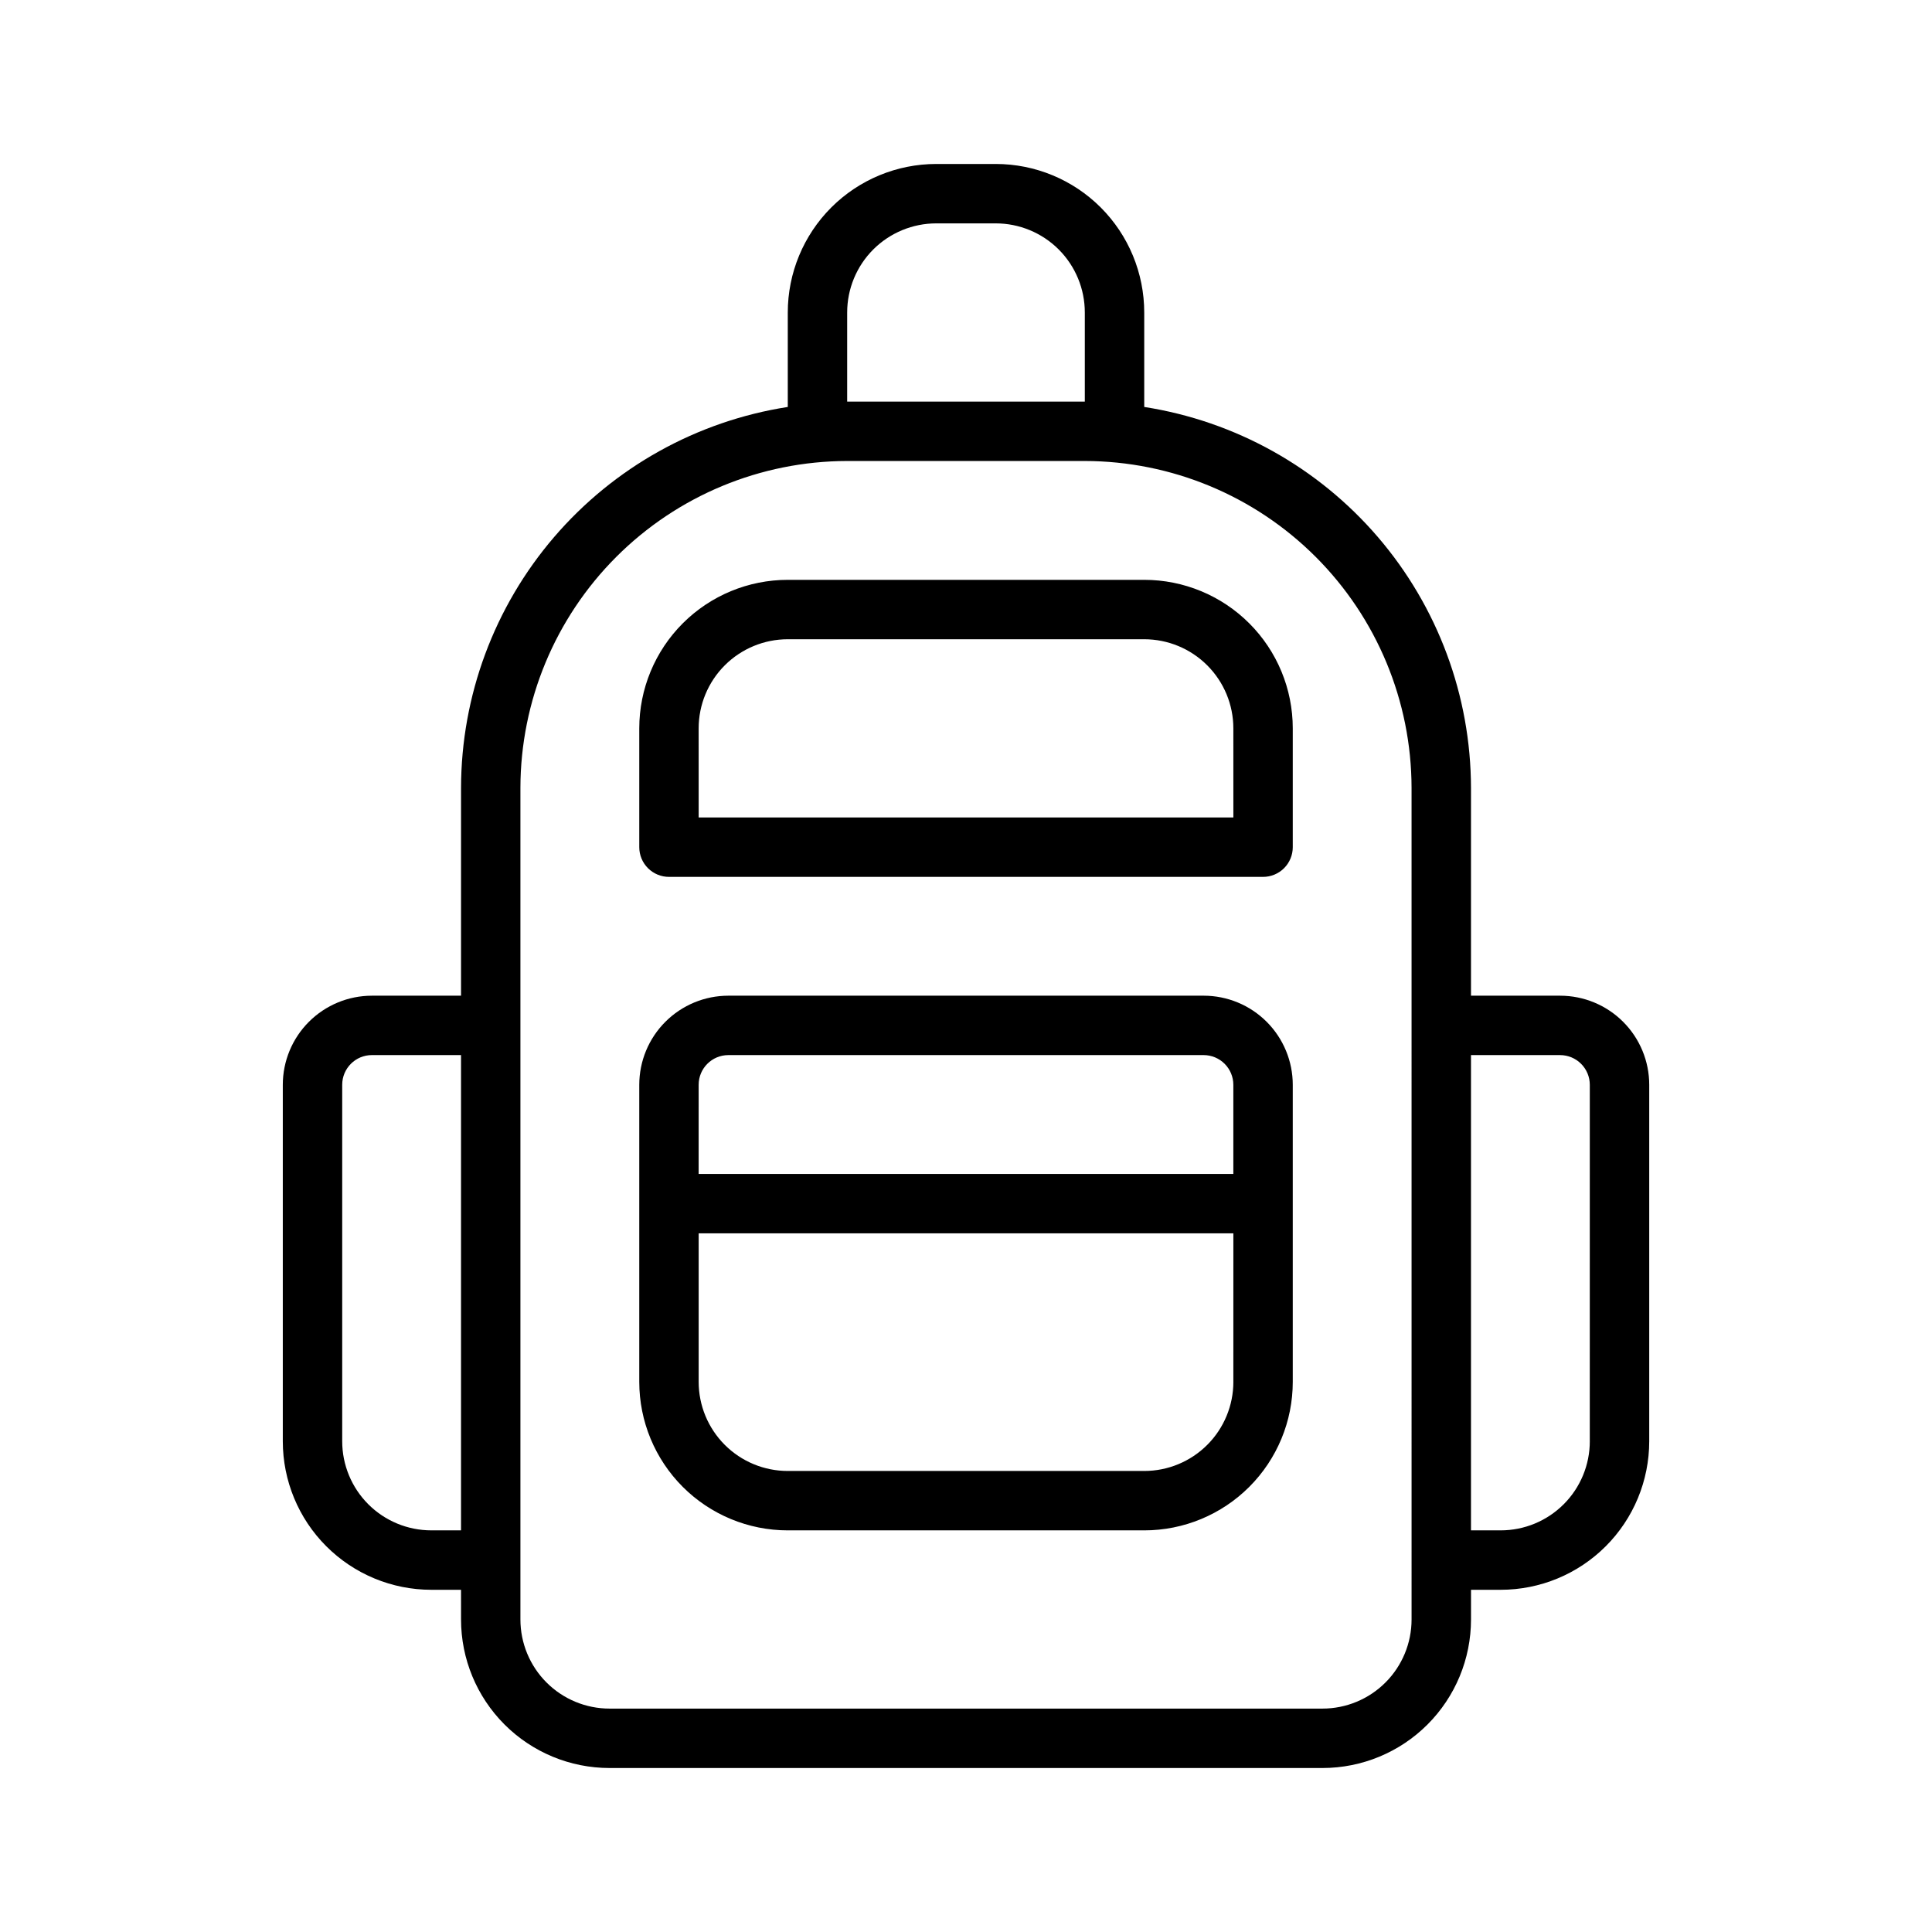
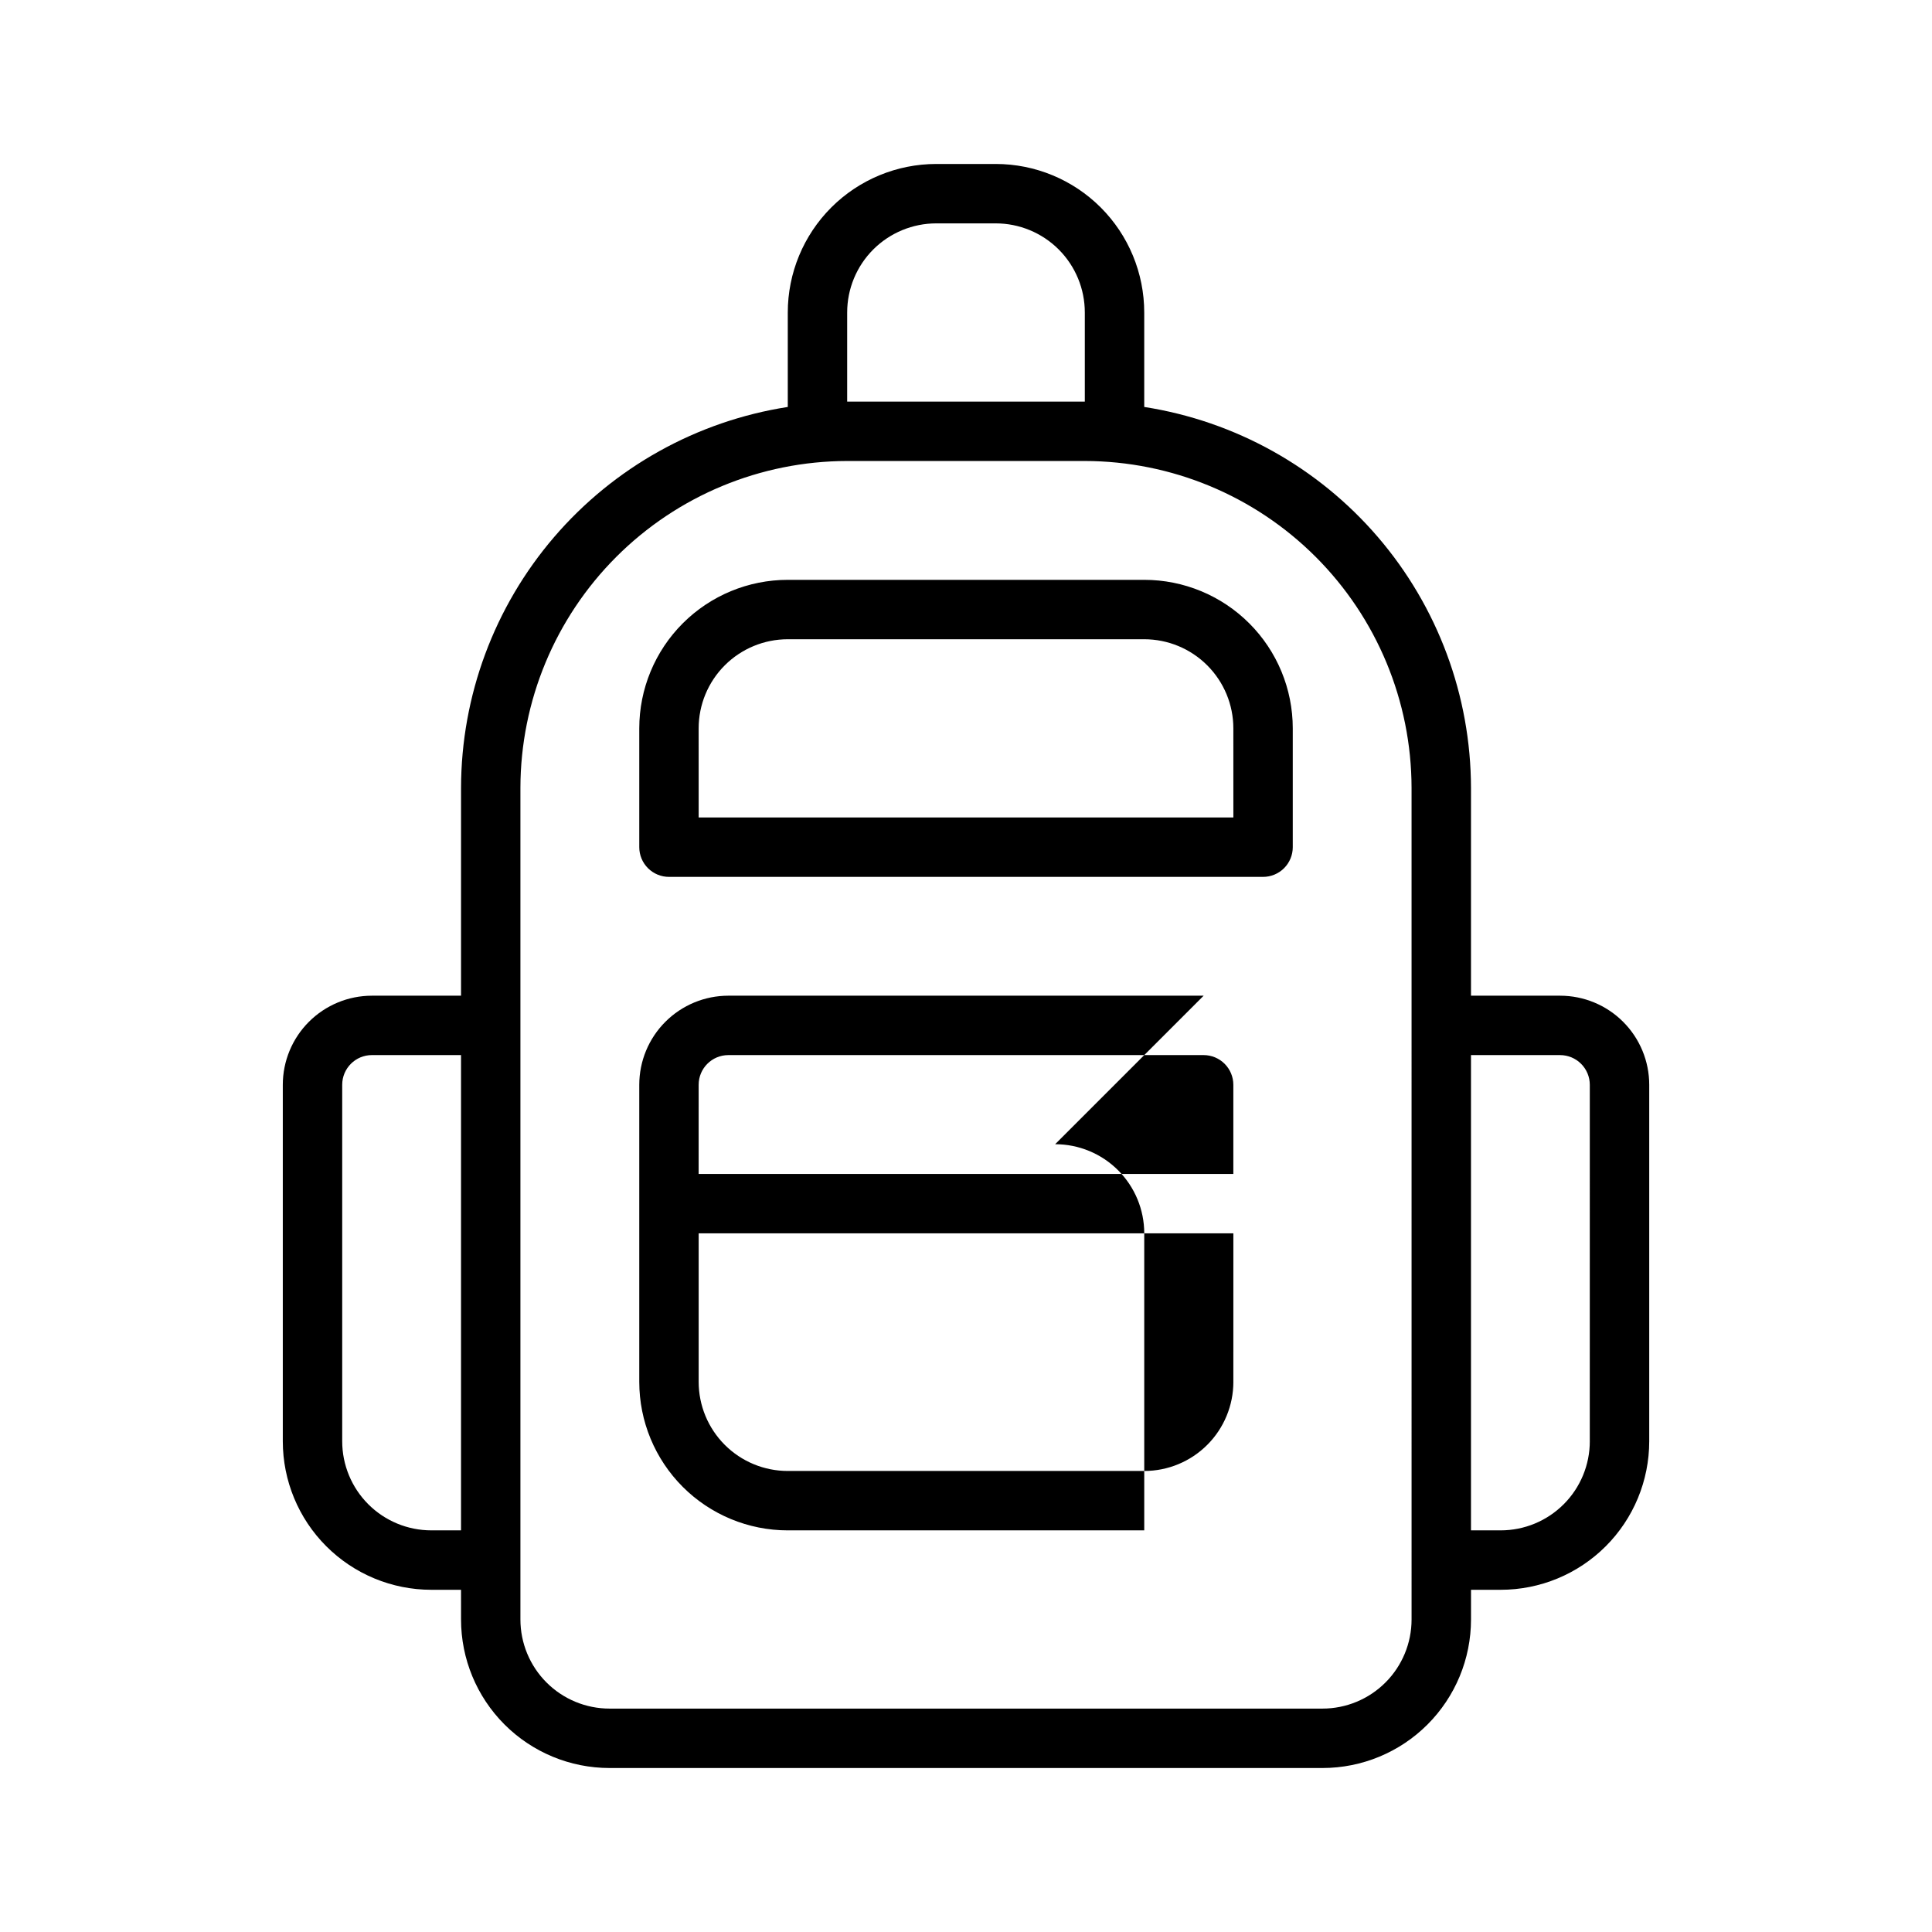
<svg xmlns="http://www.w3.org/2000/svg" fill="#000000" width="800px" height="800px" version="1.1" viewBox="144 144 512 512">
-   <path d="m557.44 407.87h-23.613v-55.105c-0.047-24.379-8.797-47.938-24.672-66.441-15.875-18.5-37.832-30.727-61.922-34.477v-25.035c0-10.438-4.148-20.449-11.527-27.832-7.383-7.379-17.395-11.527-27.832-11.527h-15.746c-10.438 0-20.449 4.148-27.832 11.527-7.379 7.383-11.527 17.395-11.527 27.832v25.035c-24.086 3.75-46.047 15.977-61.922 34.477-15.875 18.504-24.621 42.062-24.668 66.441v55.105h-23.617c-6.266 0-12.27 2.488-16.699 6.918-4.43 4.426-6.918 10.434-6.918 16.699v94.465-0.004c0 10.441 4.148 20.453 11.527 27.832 7.383 7.383 17.395 11.531 27.832 11.531h7.871l0.004 7.871c0 10.438 4.144 20.449 11.527 27.832 7.379 7.379 17.391 11.527 27.832 11.527h188.93c10.441 0 20.453-4.148 27.832-11.527 7.383-7.383 11.531-17.395 11.531-27.832v-7.871h7.871c10.438 0 20.449-4.148 27.832-11.531 7.379-7.379 11.527-17.391 11.527-27.832v-94.461c0-6.266-2.488-12.273-6.918-16.699-4.426-4.43-10.434-6.918-16.699-6.918zm-188.93-181.06c0-6.262 2.488-12.27 6.914-16.699 4.43-4.426 10.438-6.914 16.699-6.914h15.746c6.262 0 12.27 2.488 16.699 6.914 4.43 4.43 6.918 10.438 6.918 16.699v23.617h-62.977zm-110.21 322.75c-6.262 0-12.27-2.488-16.699-6.918-4.426-4.426-6.914-10.434-6.914-16.699v-94.461c0-4.348 3.523-7.875 7.871-7.875h23.617v125.95zm259.78 23.617c0 6.262-2.488 12.27-6.918 16.699-4.426 4.43-10.434 6.918-16.699 6.918h-188.93c-6.266 0-12.27-2.488-16.699-6.918-4.43-4.43-6.918-10.438-6.918-16.699v-220.42c0.043-22.953 9.18-44.953 25.41-61.184 16.227-16.23 38.23-25.367 61.184-25.406h62.977c22.953 0.039 44.953 9.176 61.184 25.406s25.367 38.23 25.406 61.184zm47.23-47.23 0.004-0.004c0 6.266-2.488 12.273-6.918 16.699-4.43 4.43-10.438 6.918-16.699 6.918h-7.871v-125.95h23.613c2.09 0 4.09 0.832 5.566 2.309 1.477 1.477 2.309 3.477 2.309 5.566zm-102.33-118.08h-125.95c-6.266 0-12.27 2.488-16.699 6.918-4.43 4.426-6.918 10.434-6.918 16.699v78.719c0 10.438 4.148 20.449 11.527 27.832 7.383 7.383 17.395 11.527 27.832 11.527h94.465c10.438 0 20.449-4.144 27.832-11.527 7.383-7.383 11.527-17.395 11.527-27.832v-78.719c0-6.266-2.488-12.273-6.918-16.699-4.426-4.43-10.434-6.918-16.695-6.918zm-133.83 23.617c0-4.348 3.527-7.875 7.875-7.875h125.95c2.086 0 4.09 0.832 5.566 2.309 1.473 1.477 2.305 3.477 2.305 5.566v23.617h-141.7zm141.7 78.719h0.004c0 6.262-2.488 12.27-6.918 16.699-4.43 4.43-10.438 6.918-16.699 6.918h-94.465c-6.262 0-12.27-2.488-16.699-6.918-4.43-4.43-6.918-10.438-6.918-16.699v-39.359h141.7zm-23.613-212.54h-94.465c-10.438 0-20.449 4.144-27.832 11.527-7.379 7.379-11.527 17.391-11.527 27.832v31.488c0 2.086 0.828 4.09 2.305 5.566 1.477 1.477 3.481 2.305 5.566 2.305h157.44c2.086 0 4.09-0.828 5.566-2.305 1.477-1.477 2.305-3.481 2.305-5.566v-31.488c0-10.441-4.144-20.453-11.527-27.832-7.383-7.383-17.395-11.527-27.832-11.527zm23.617 62.977h-141.7l-0.004-23.617c0-6.266 2.488-12.27 6.918-16.699 4.43-4.43 10.438-6.918 16.699-6.918h94.465c6.262 0 12.27 2.488 16.699 6.918 4.43 4.43 6.918 10.434 6.918 16.699z" />
+   <path d="m557.44 407.87h-23.613v-55.105c-0.047-24.379-8.797-47.938-24.672-66.441-15.875-18.5-37.832-30.727-61.922-34.477v-25.035c0-10.438-4.148-20.449-11.527-27.832-7.383-7.379-17.395-11.527-27.832-11.527h-15.746c-10.438 0-20.449 4.148-27.832 11.527-7.379 7.383-11.527 17.395-11.527 27.832v25.035c-24.086 3.75-46.047 15.977-61.922 34.477-15.875 18.504-24.621 42.062-24.668 66.441v55.105h-23.617c-6.266 0-12.27 2.488-16.699 6.918-4.43 4.426-6.918 10.434-6.918 16.699v94.465-0.004c0 10.441 4.148 20.453 11.527 27.832 7.383 7.383 17.395 11.531 27.832 11.531h7.871l0.004 7.871c0 10.438 4.144 20.449 11.527 27.832 7.379 7.379 17.391 11.527 27.832 11.527h188.93c10.441 0 20.453-4.148 27.832-11.527 7.383-7.383 11.531-17.395 11.531-27.832v-7.871h7.871c10.438 0 20.449-4.148 27.832-11.531 7.379-7.379 11.527-17.391 11.527-27.832v-94.461c0-6.266-2.488-12.273-6.918-16.699-4.426-4.43-10.434-6.918-16.699-6.918zm-188.93-181.06c0-6.262 2.488-12.27 6.914-16.699 4.43-4.426 10.438-6.914 16.699-6.914h15.746c6.262 0 12.27 2.488 16.699 6.914 4.43 4.43 6.918 10.438 6.918 16.699v23.617h-62.977zm-110.21 322.75c-6.262 0-12.27-2.488-16.699-6.918-4.426-4.426-6.914-10.434-6.914-16.699v-94.461c0-4.348 3.523-7.875 7.871-7.875h23.617v125.95zm259.78 23.617c0 6.262-2.488 12.27-6.918 16.699-4.426 4.43-10.434 6.918-16.699 6.918h-188.93c-6.266 0-12.27-2.488-16.699-6.918-4.43-4.43-6.918-10.438-6.918-16.699v-220.42c0.043-22.953 9.18-44.953 25.41-61.184 16.227-16.23 38.23-25.367 61.184-25.406h62.977c22.953 0.039 44.953 9.176 61.184 25.406s25.367 38.23 25.406 61.184zm47.23-47.23 0.004-0.004c0 6.266-2.488 12.273-6.918 16.699-4.43 4.43-10.438 6.918-16.699 6.918h-7.871v-125.95h23.613c2.09 0 4.09 0.832 5.566 2.309 1.477 1.477 2.309 3.477 2.309 5.566zm-102.33-118.08h-125.95c-6.266 0-12.27 2.488-16.699 6.918-4.43 4.426-6.918 10.434-6.918 16.699v78.719c0 10.438 4.148 20.449 11.527 27.832 7.383 7.383 17.395 11.527 27.832 11.527h94.465v-78.719c0-6.266-2.488-12.273-6.918-16.699-4.426-4.43-10.434-6.918-16.695-6.918zm-133.83 23.617c0-4.348 3.527-7.875 7.875-7.875h125.95c2.086 0 4.09 0.832 5.566 2.309 1.473 1.477 2.305 3.477 2.305 5.566v23.617h-141.7zm141.7 78.719h0.004c0 6.262-2.488 12.27-6.918 16.699-4.43 4.43-10.438 6.918-16.699 6.918h-94.465c-6.262 0-12.27-2.488-16.699-6.918-4.43-4.43-6.918-10.438-6.918-16.699v-39.359h141.7zm-23.613-212.54h-94.465c-10.438 0-20.449 4.144-27.832 11.527-7.379 7.379-11.527 17.391-11.527 27.832v31.488c0 2.086 0.828 4.09 2.305 5.566 1.477 1.477 3.481 2.305 5.566 2.305h157.44c2.086 0 4.09-0.828 5.566-2.305 1.477-1.477 2.305-3.481 2.305-5.566v-31.488c0-10.441-4.144-20.453-11.527-27.832-7.383-7.383-17.395-11.527-27.832-11.527zm23.617 62.977h-141.7l-0.004-23.617c0-6.266 2.488-12.27 6.918-16.699 4.43-4.43 10.438-6.918 16.699-6.918h94.465c6.262 0 12.27 2.488 16.699 6.918 4.43 4.43 6.918 10.434 6.918 16.699z" />
</svg>